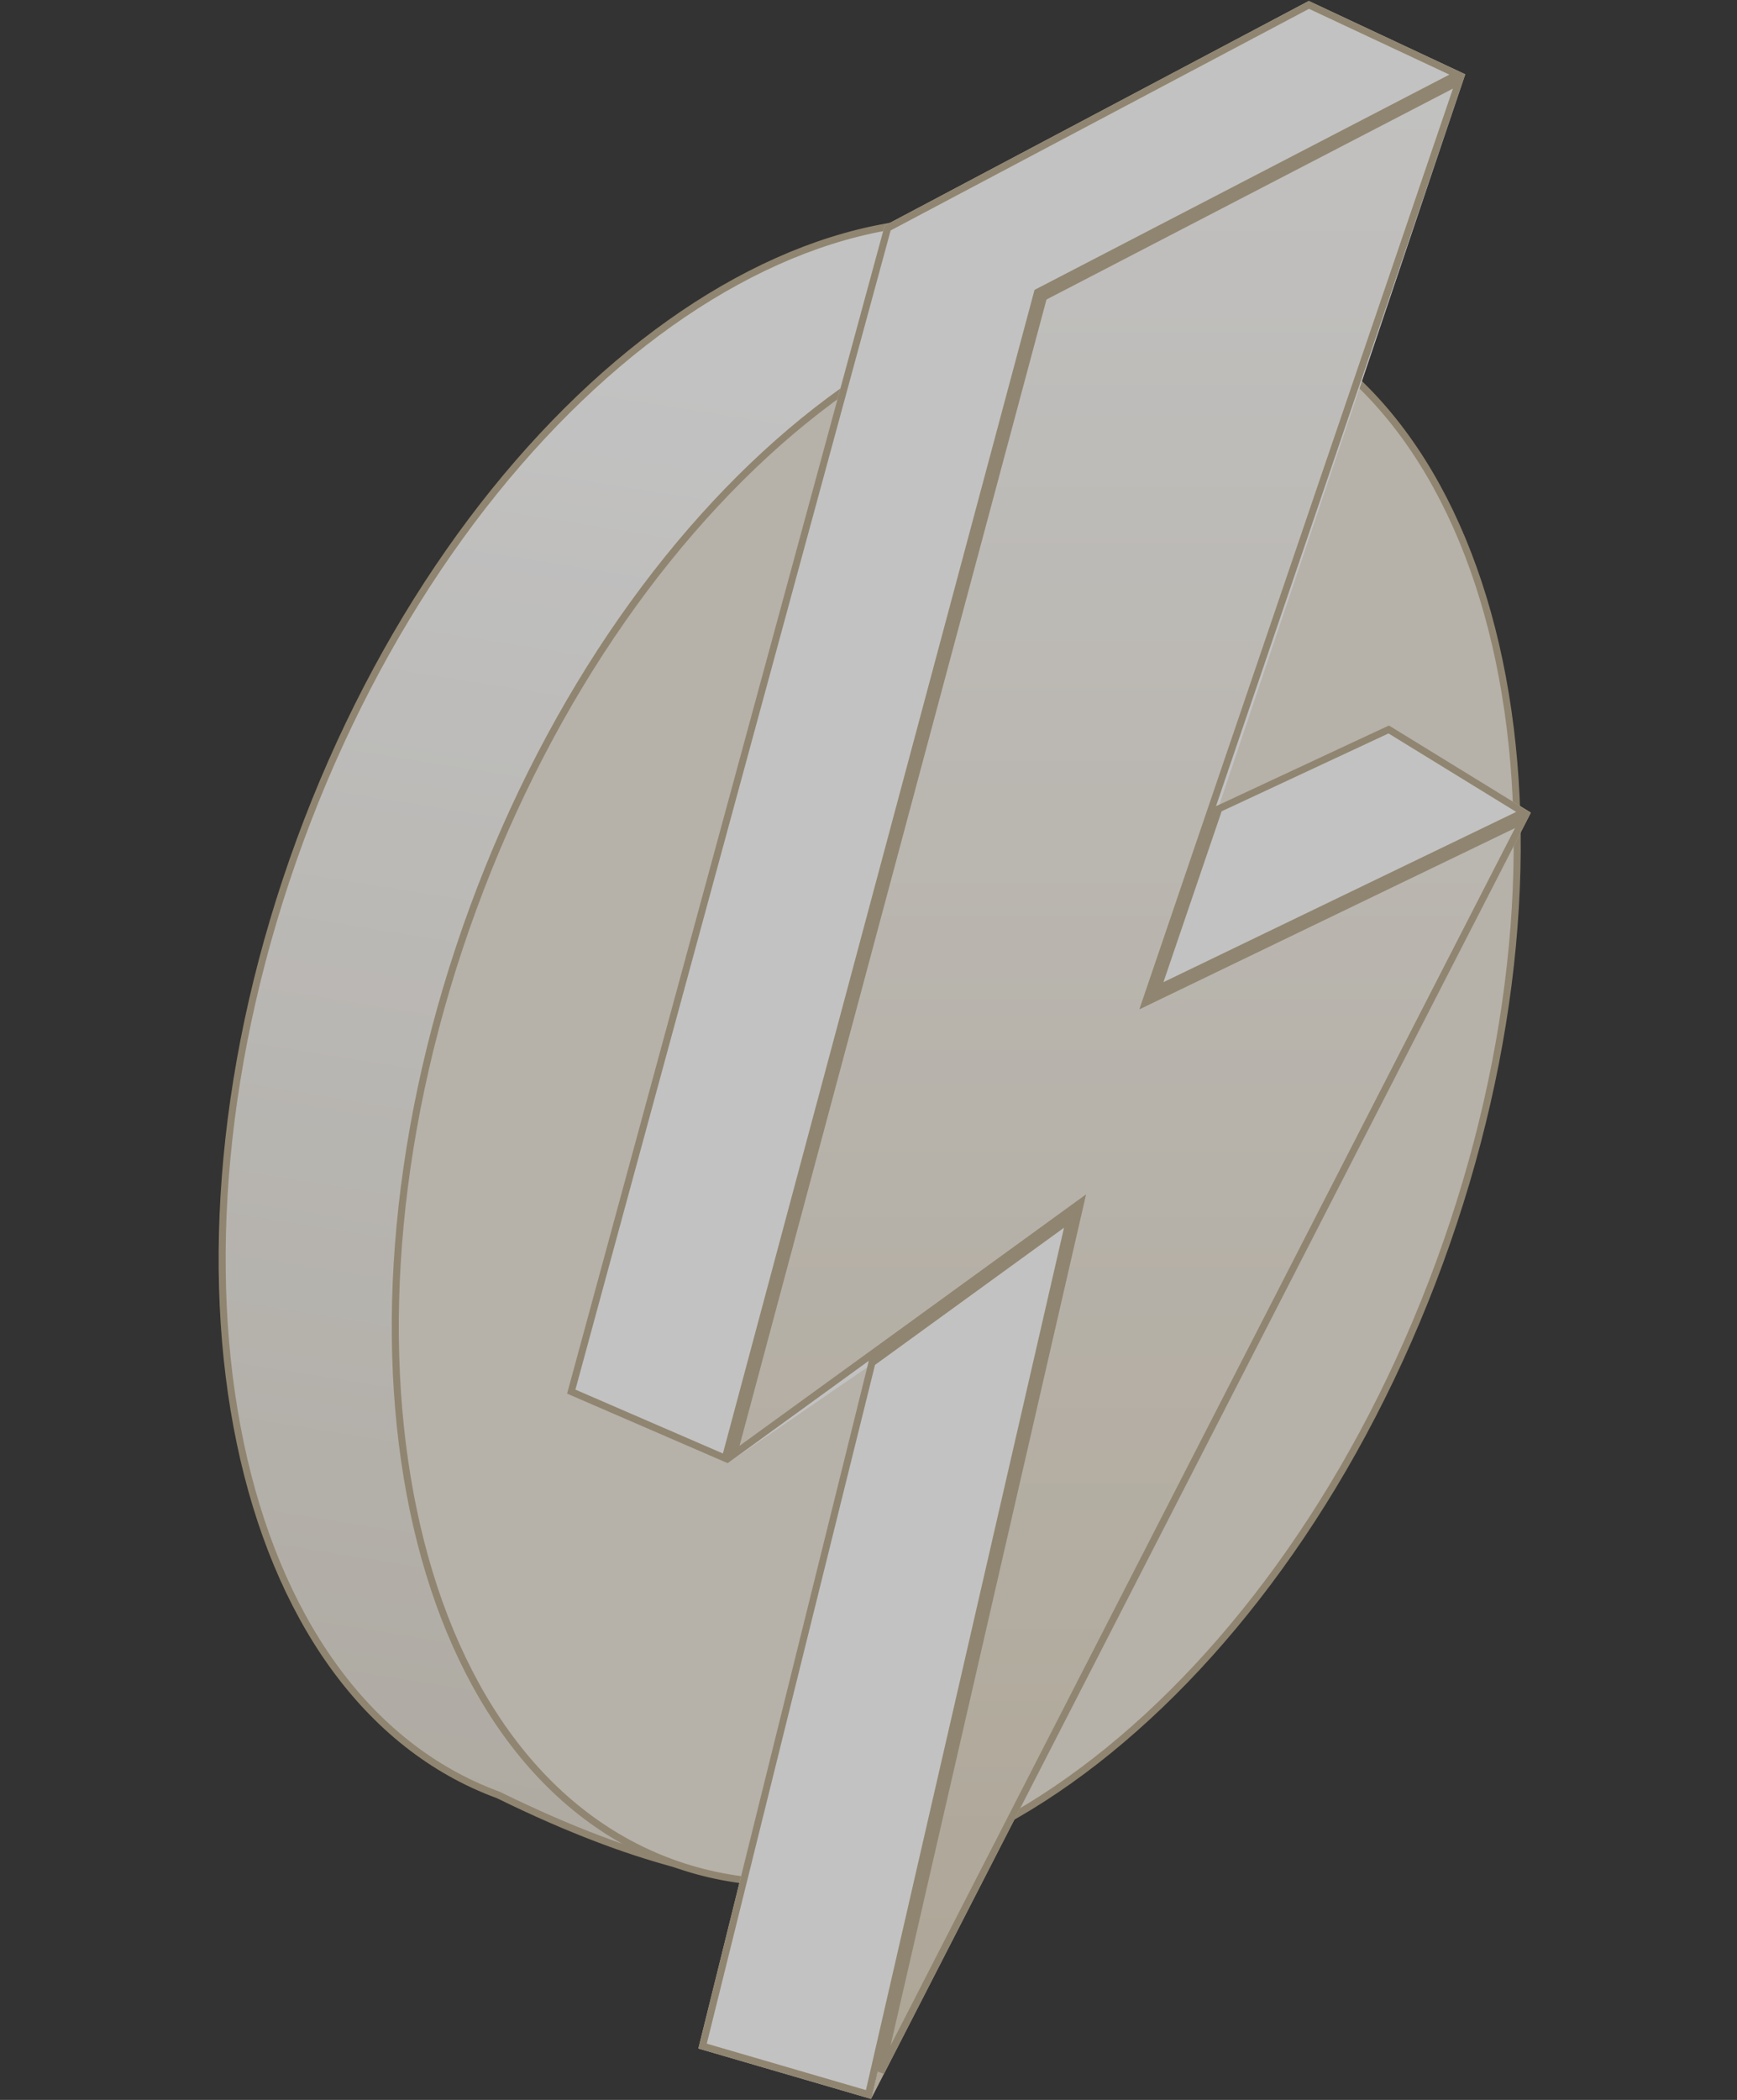
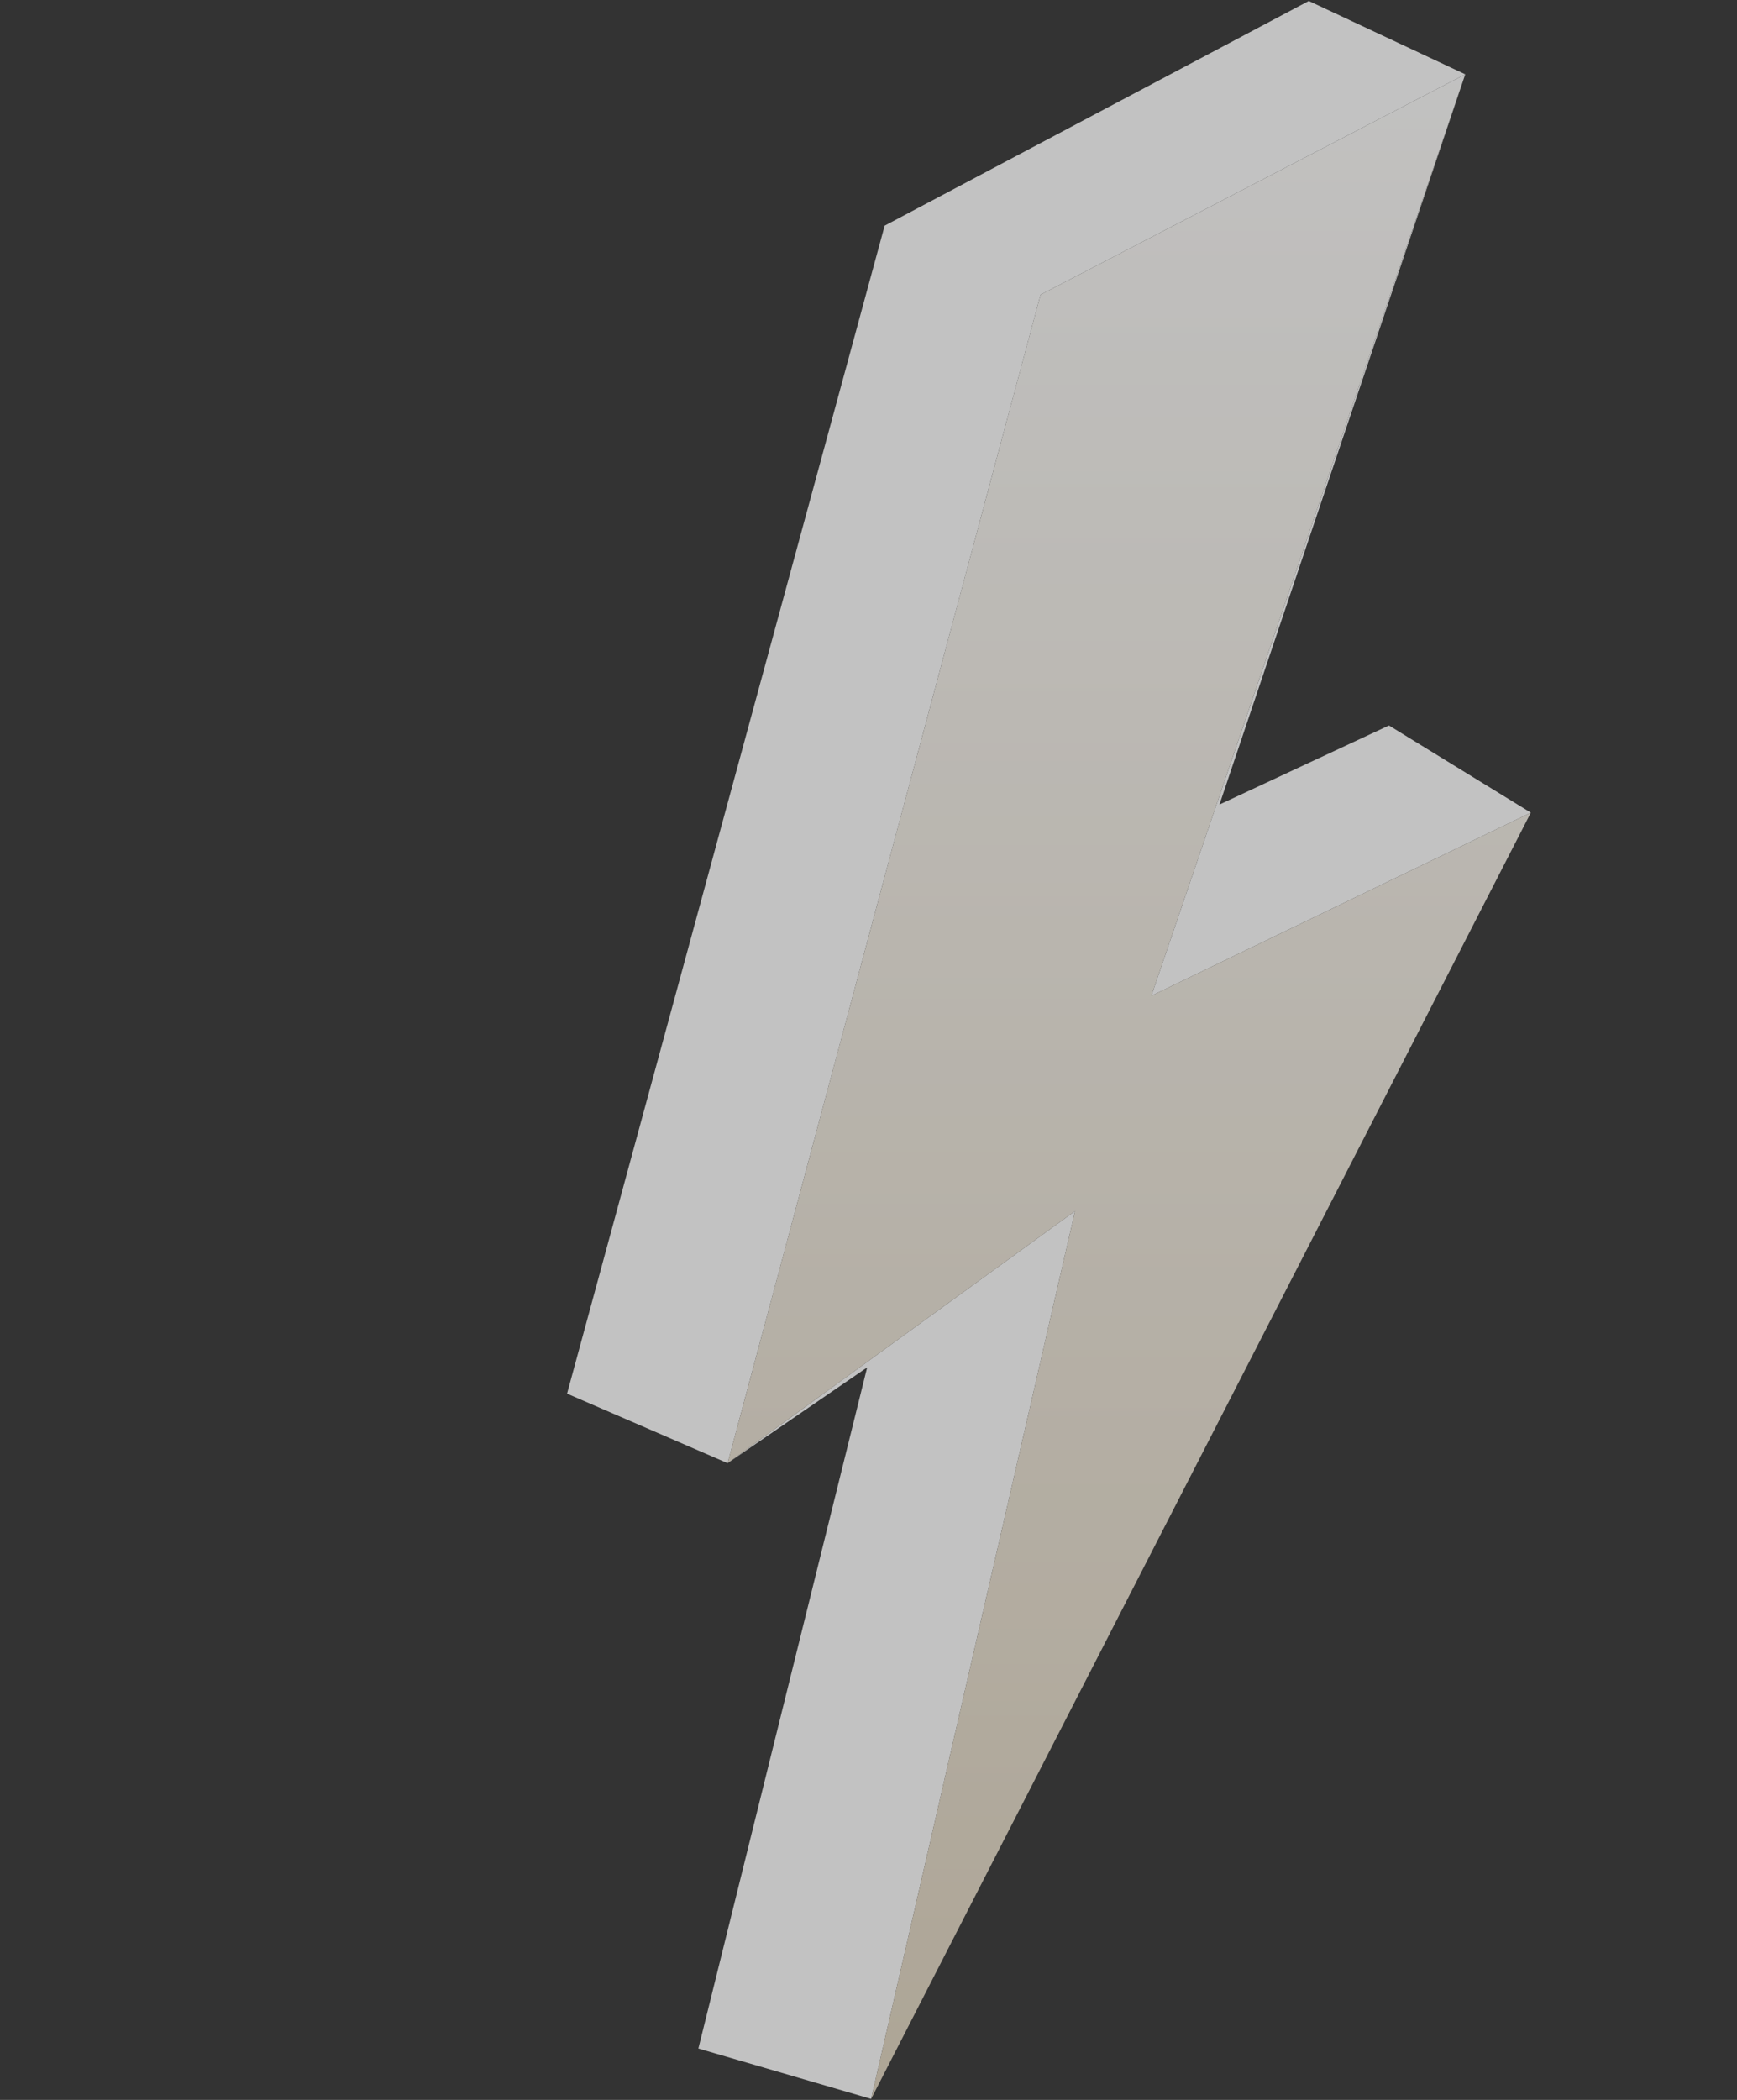
<svg xmlns="http://www.w3.org/2000/svg" width="206" height="249" viewBox="0 0 206 249" fill="none">
  <rect x="0" y="0" width="206" height="249" fill="#333333" stroke="none" />
  <g opacity="0.7">
-     <path d="M126.7 28.592C144.261 33.486 155.633 39.821 162.55 47.327C169.454 54.818 171.955 63.513 171.698 73.216C171.44 82.937 168.415 93.659 164.267 105.171C162.194 110.923 159.844 116.864 157.424 122.968C155.005 129.07 152.518 135.336 150.172 141.729C147.827 148.123 145.695 154.555 143.63 160.845C141.564 167.137 139.565 173.286 137.482 179.123C133.313 190.805 128.819 201.198 122.818 208.951C116.828 216.688 109.346 221.784 99.176 222.905C88.983 224.028 76.035 221.166 59.116 212.851L59.097 212.841L59.076 212.833C43.329 207.057 32.768 191.568 28.487 171.077C24.207 150.592 26.222 125.174 35.572 99.687C44.922 74.201 59.822 53.51 76.334 40.652C92.85 27.791 110.922 22.806 126.669 28.583L126.684 28.588L126.7 28.592Z" fill="url(#paint0_linear_491_1445)" stroke="#B8A88A" stroke-width="0.833" />
-     <path d="M147.204 36.601C162.951 42.378 173.511 57.867 177.792 78.359C182.072 98.843 180.057 124.262 170.707 149.748C161.357 175.235 146.457 195.926 129.946 208.783C113.429 221.645 95.358 226.63 79.611 220.853C63.864 215.076 53.303 199.588 49.022 179.096C44.742 158.612 46.757 133.193 56.107 107.707C65.457 82.221 80.357 61.529 96.868 48.672C113.385 35.81 131.457 30.825 147.204 36.601Z" fill="#EEE7DB" stroke="#B8A88A" stroke-width="0.833" />
    <path fill-rule="evenodd" clip-rule="evenodd" d="M181.55 96.362L164.723 86.025L144.624 95.4L173.772 8.812L155.216 0.116L104.917 26.759L67.25 165.255L86.29 173.5L102.84 162.146L82.823 242.908L103.31 248.883L127.496 143.602L105.328 159.689L86.29 173.5L123.4 34.946L173.772 8.812L136.548 118.078L181.55 96.362Z" fill="white" />
    <path d="M173.772 8.812L123.4 34.946L86.29 173.5L105.328 159.689L127.496 143.602L103.31 248.883L181.55 96.362L136.548 118.078L173.772 8.812Z" fill="url(#paint1_linear_491_1445)" />
-     <path d="M103.003 248.36L83.322 242.619L103.245 162.246L103.404 161.599L105.573 160.027L126.841 144.591L103.003 248.36ZM136.153 117.944L135.833 118.886L136.729 118.453L180.613 97.276L104.463 245.723L127.902 143.695L128.15 142.612L127.252 143.265L105.084 159.352L86.996 172.473L123.754 35.231L173.043 9.658L136.153 117.944ZM172.831 8.83L123.208 34.576L123.045 34.661L122.997 34.838L86.012 172.925L67.746 165.016L105.271 27.042L155.228 0.581L172.831 8.83ZM180.682 96.318L137.263 117.271L144.545 95.896L144.8 95.778L164.695 86.496L180.682 96.318Z" stroke="#B8A88A" stroke-width="0.833" />
  </g>
  <defs>
    <linearGradient id="paint0_linear_491_1445" x1="87.432" y1="46.886" x2="16.738" y2="487.838" gradientUnits="userSpaceOnUse">
      <stop stop-color="white" />
      <stop offset="1" stop-color="#B8A88A" />
    </linearGradient>
    <linearGradient id="paint1_linear_491_1445" x1="124.4" y1="0.116" x2="124.4" y2="248.883" gradientUnits="userSpaceOnUse">
      <stop stop-color="white" />
      <stop offset="1" stop-color="#E2D6C0" />
    </linearGradient>
  </defs>
</svg>